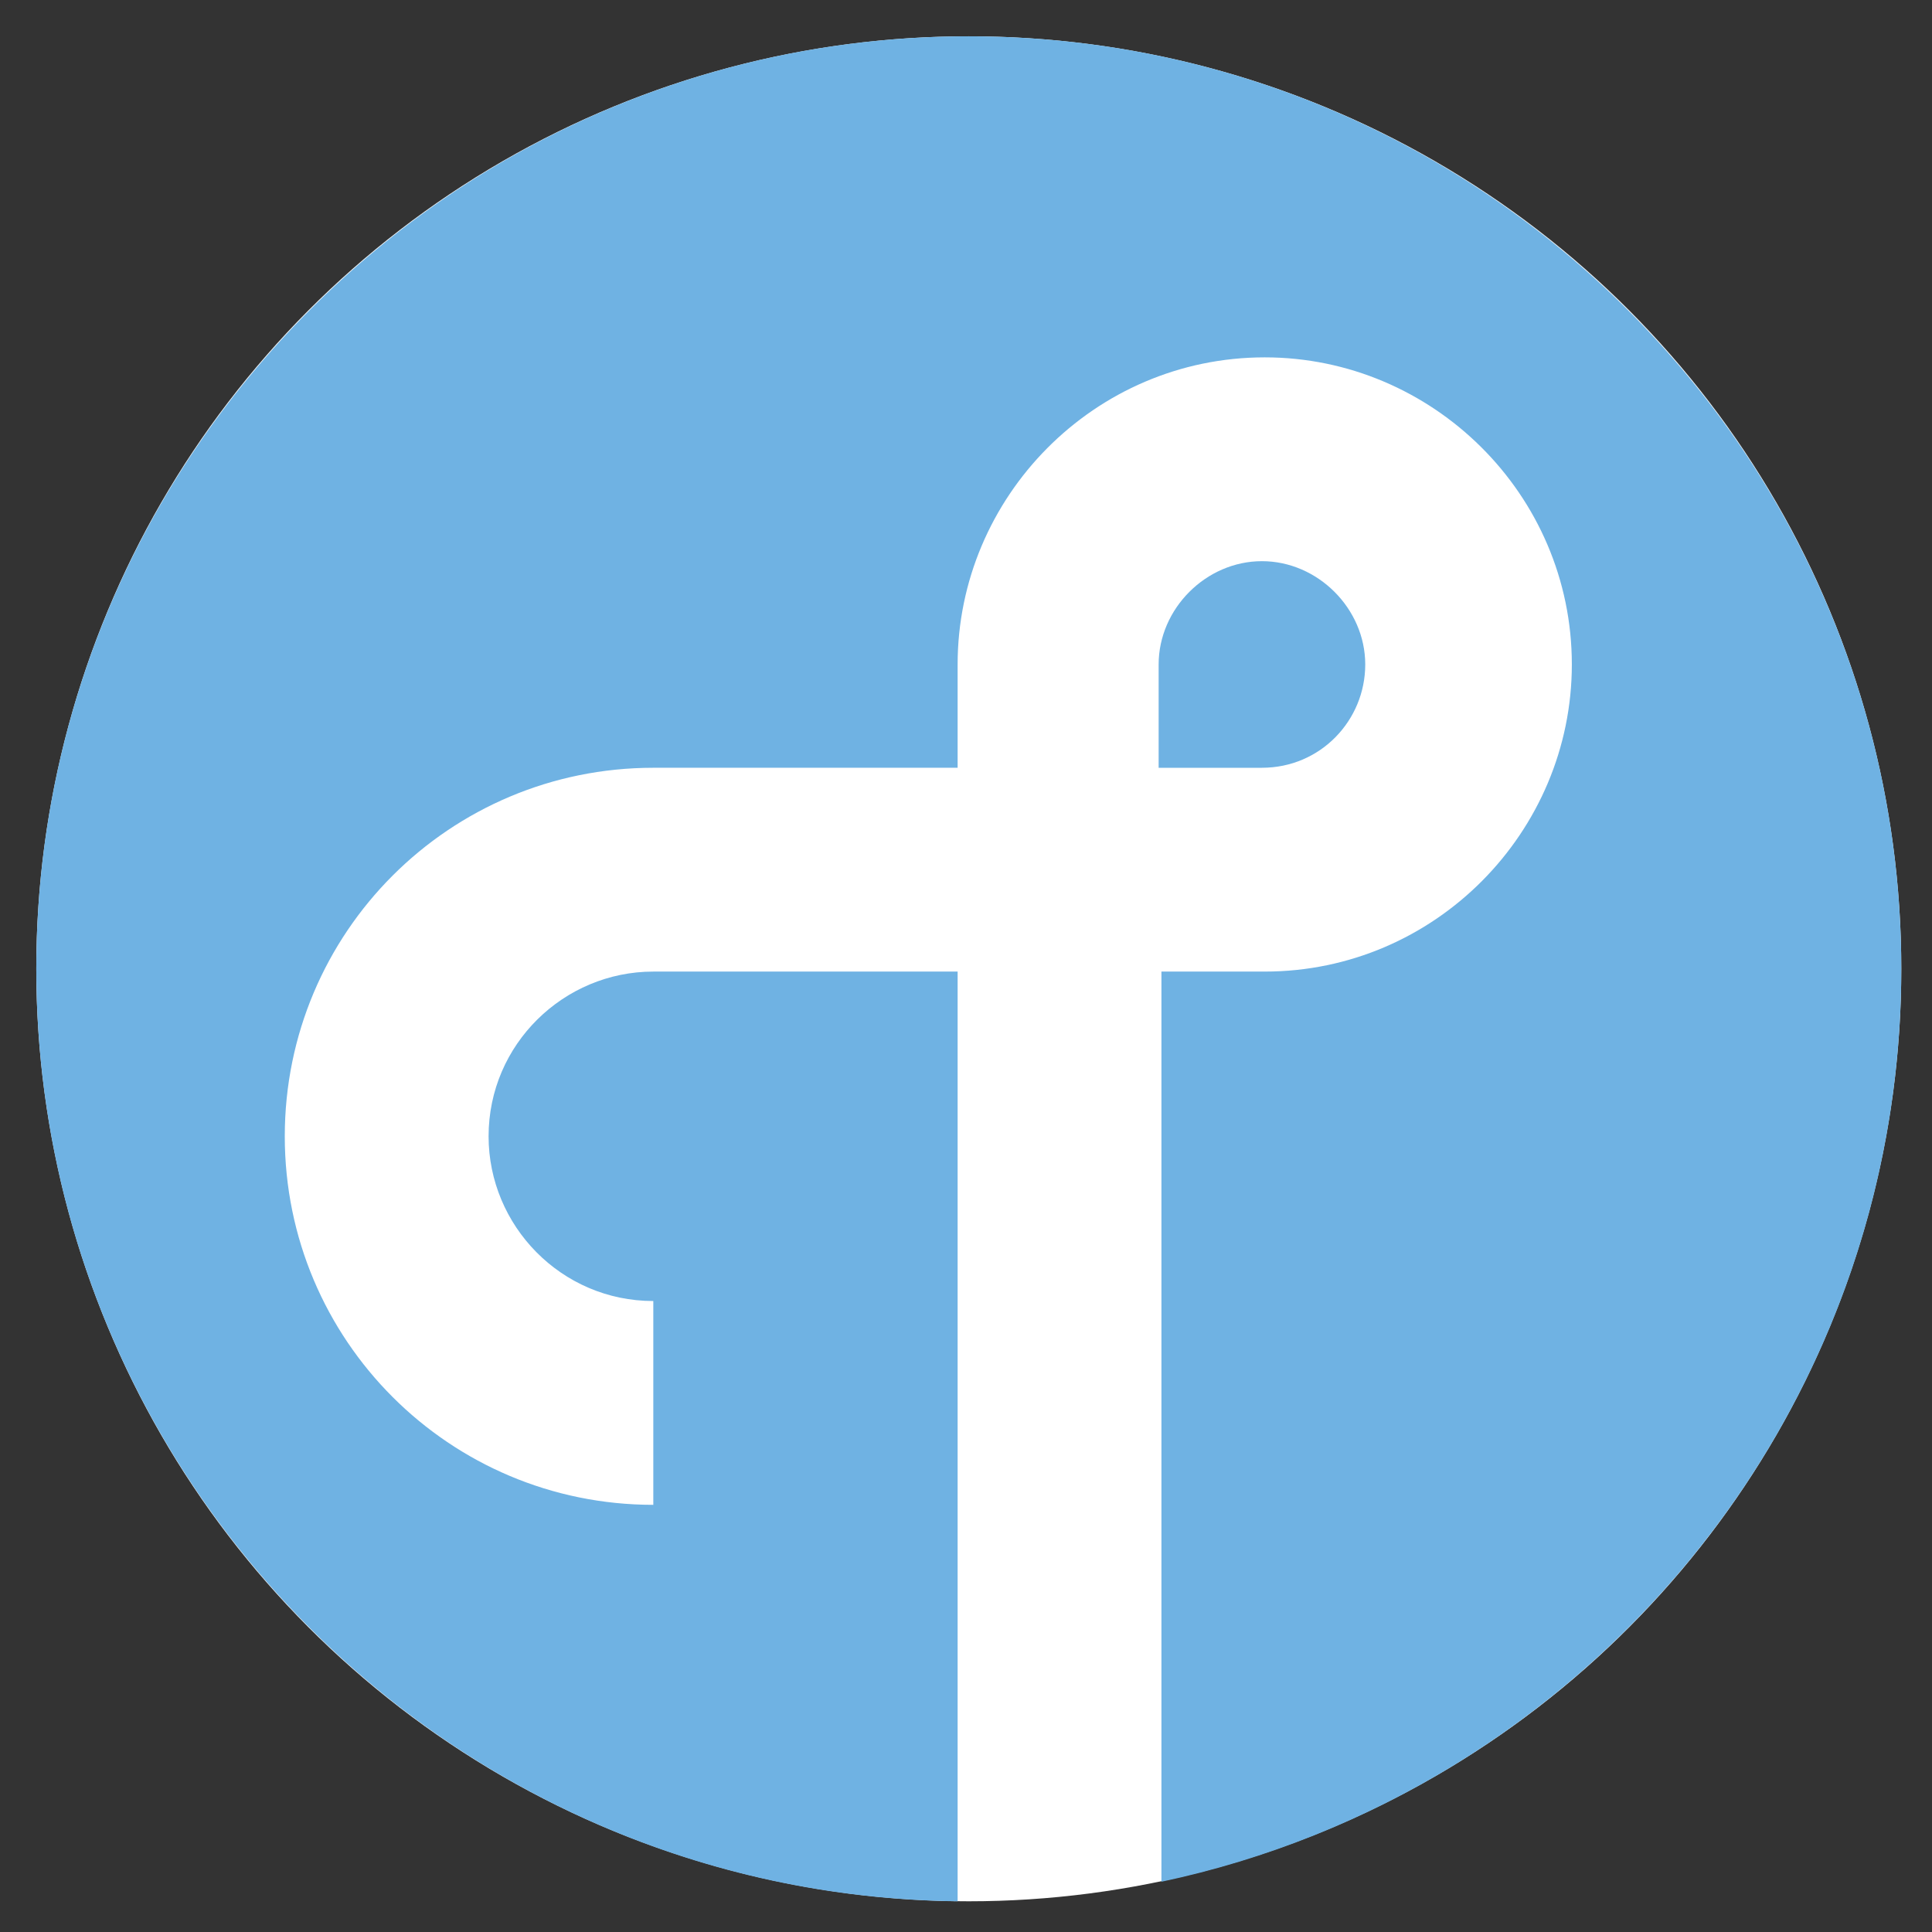
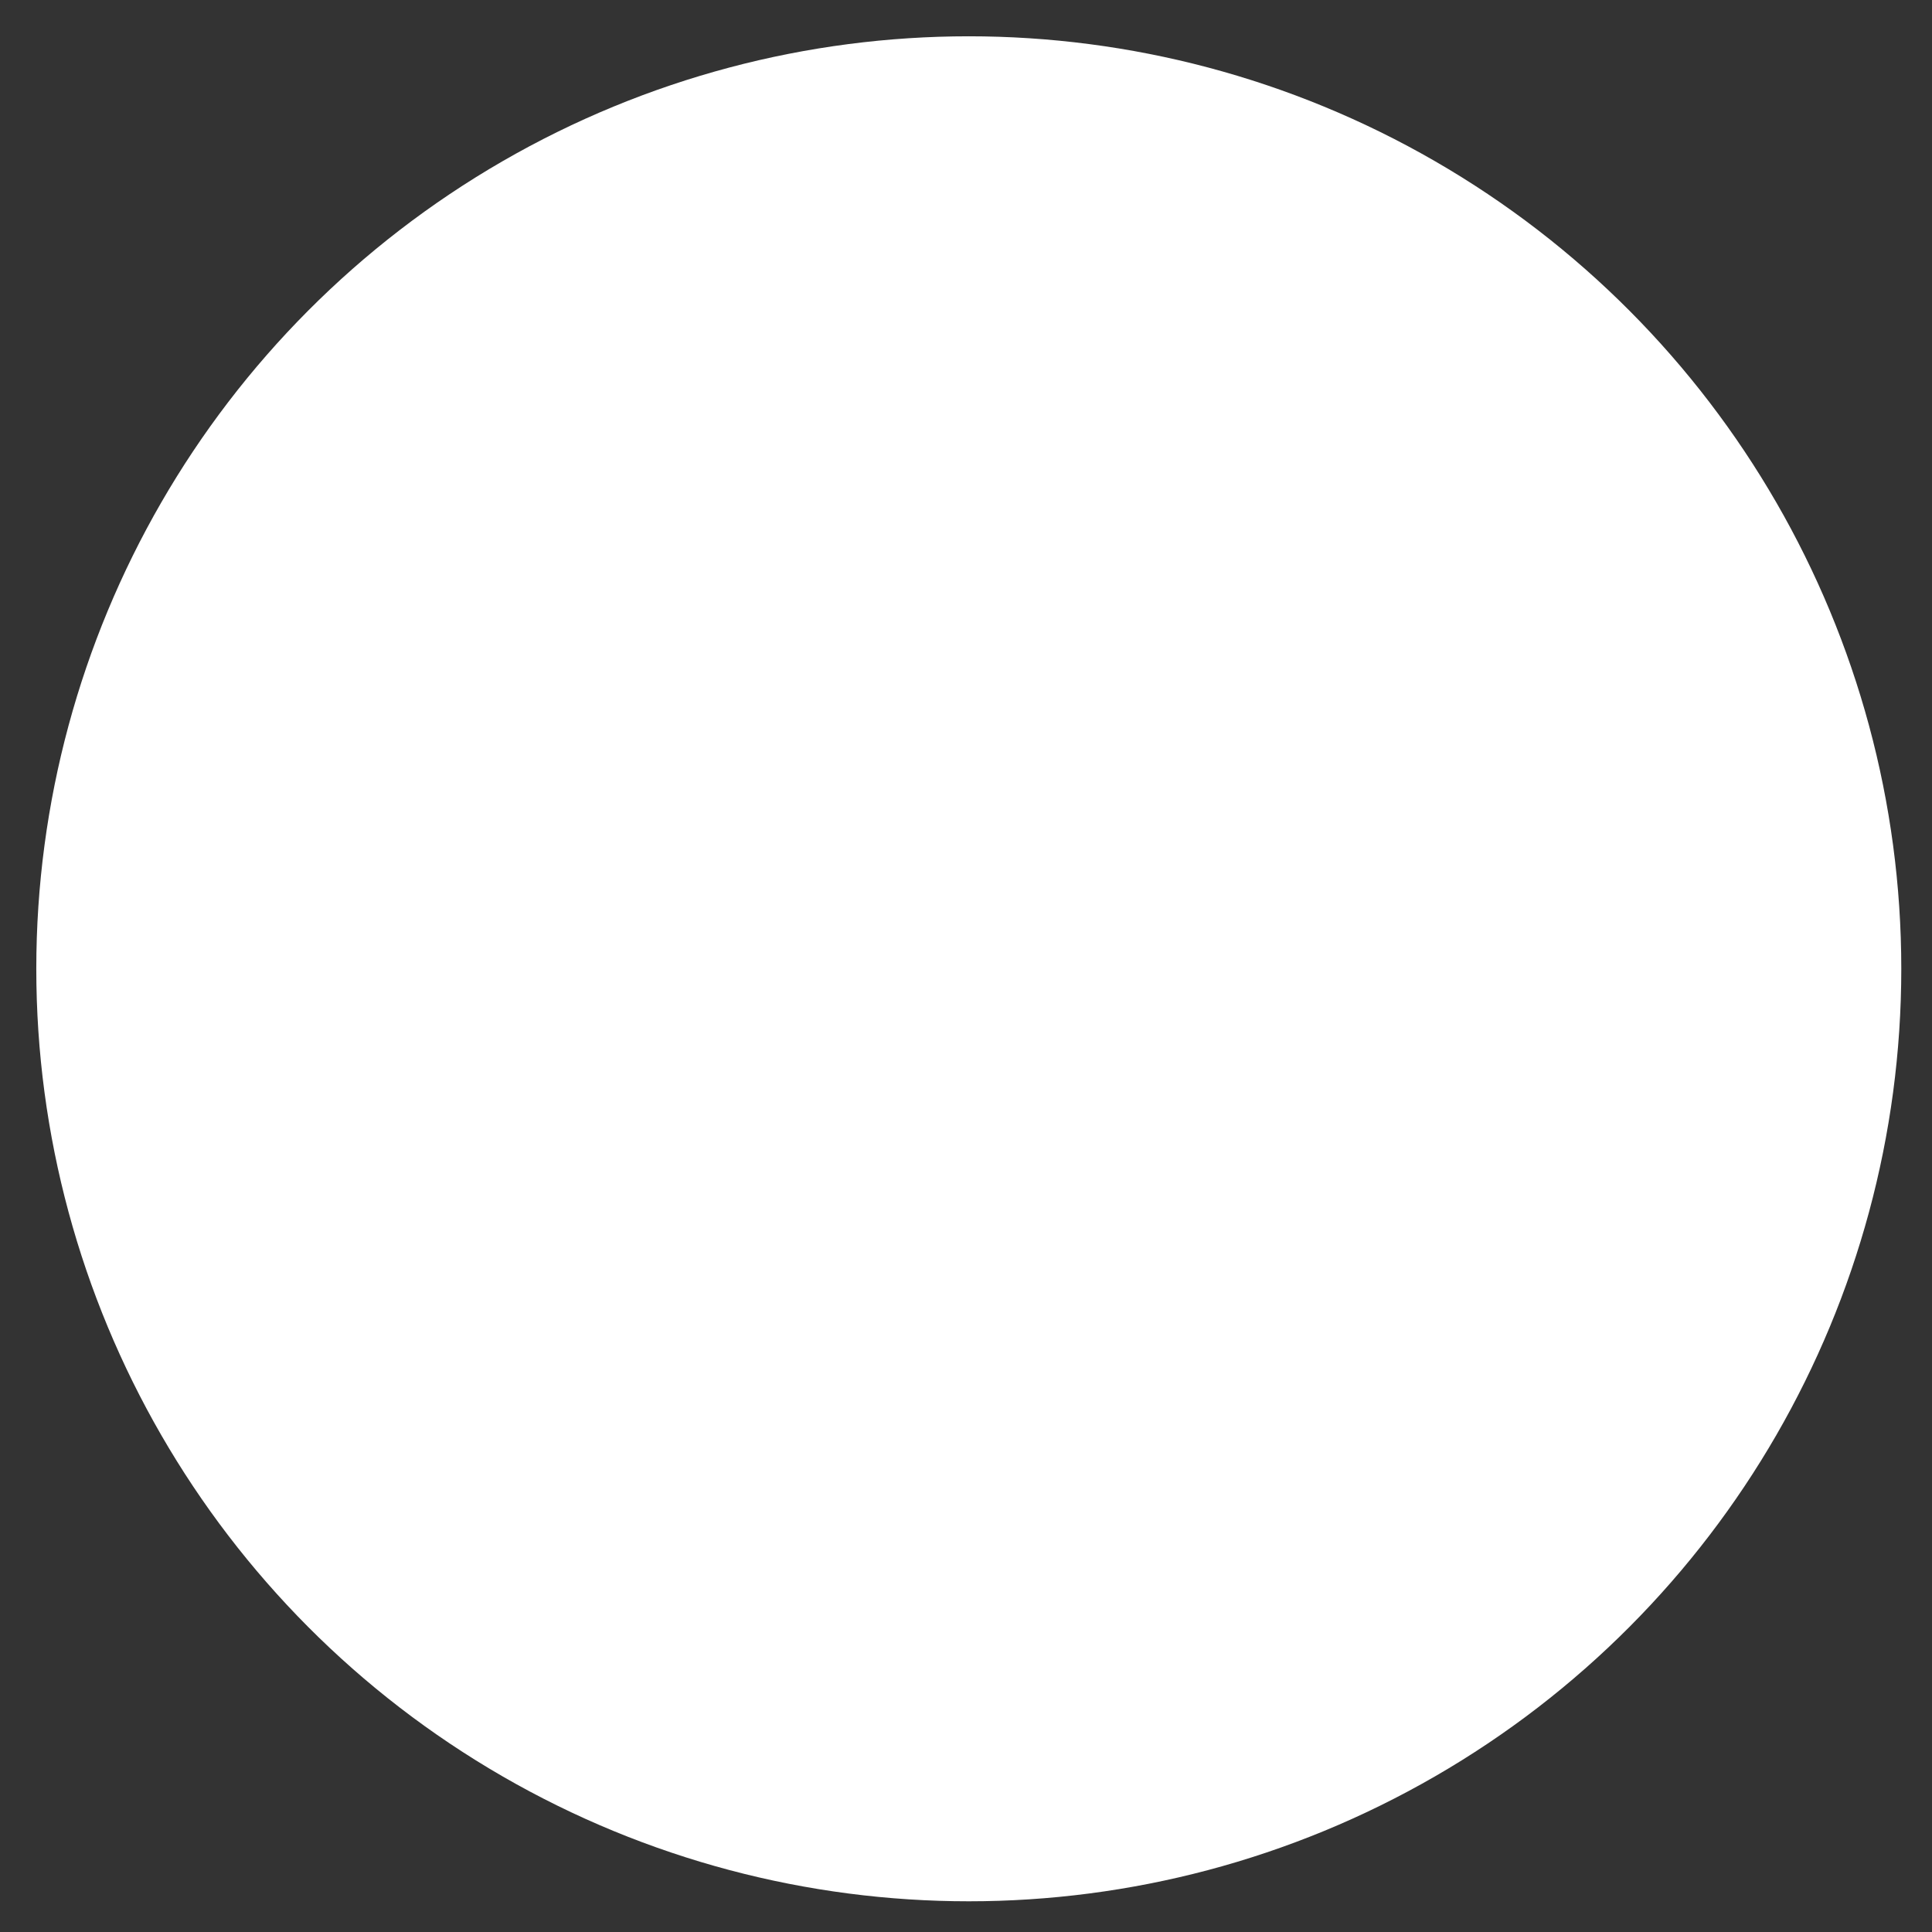
<svg xmlns="http://www.w3.org/2000/svg" version="1.1" id="Layer_1" x="0px" y="0px" viewBox="0 0 69.2 69.2" style="enable-background:new 0 0 69.2 69.2;" xml:space="preserve">
  <rect x="0" y="0" width="69.2" height="69.2" fill="#333333" stroke="none" />
  <style type="text/css">
	.st0{fill:#FFFFFF;}
	.st1{fill:#6FB2E3;}
</style>
  <circle class="st0" cx="34.7" cy="34.7" r="33.4" />
  <g>
-     <path class="st1" d="M48.9,23.8c0-2-1.7-3.7-3.7-3.7c-2,0-3.7,1.7-3.7,3.7v3.7l3.7,0C47.3,27.5,48.9,25.8,48.9,23.8z" />
-   </g>
-   <path class="st1" d="M34.7,1.3c-18.4,0-33.4,15-33.4,33.4c0,18.3,14.8,33.2,33,33.4V34.8l-10.9,0c-3.2,0-5.9,2.6-5.9,5.9  c0,3.2,2.6,5.9,5.9,5.9v7.3c-7.3,0-13.2-5.9-13.2-13.2c0-7.3,5.9-13.2,13.2-13.2l10.9,0v-3.7c0-6,4.9-11,11-11c6,0,11,4.9,11,11  c0,6-4.9,11-11,11l-3.7,0v32.6c15.1-3.2,26.5-16.6,26.5-32.7C68.1,16.3,53.1,1.3,34.7,1.3z" />
+     </g>
</svg>